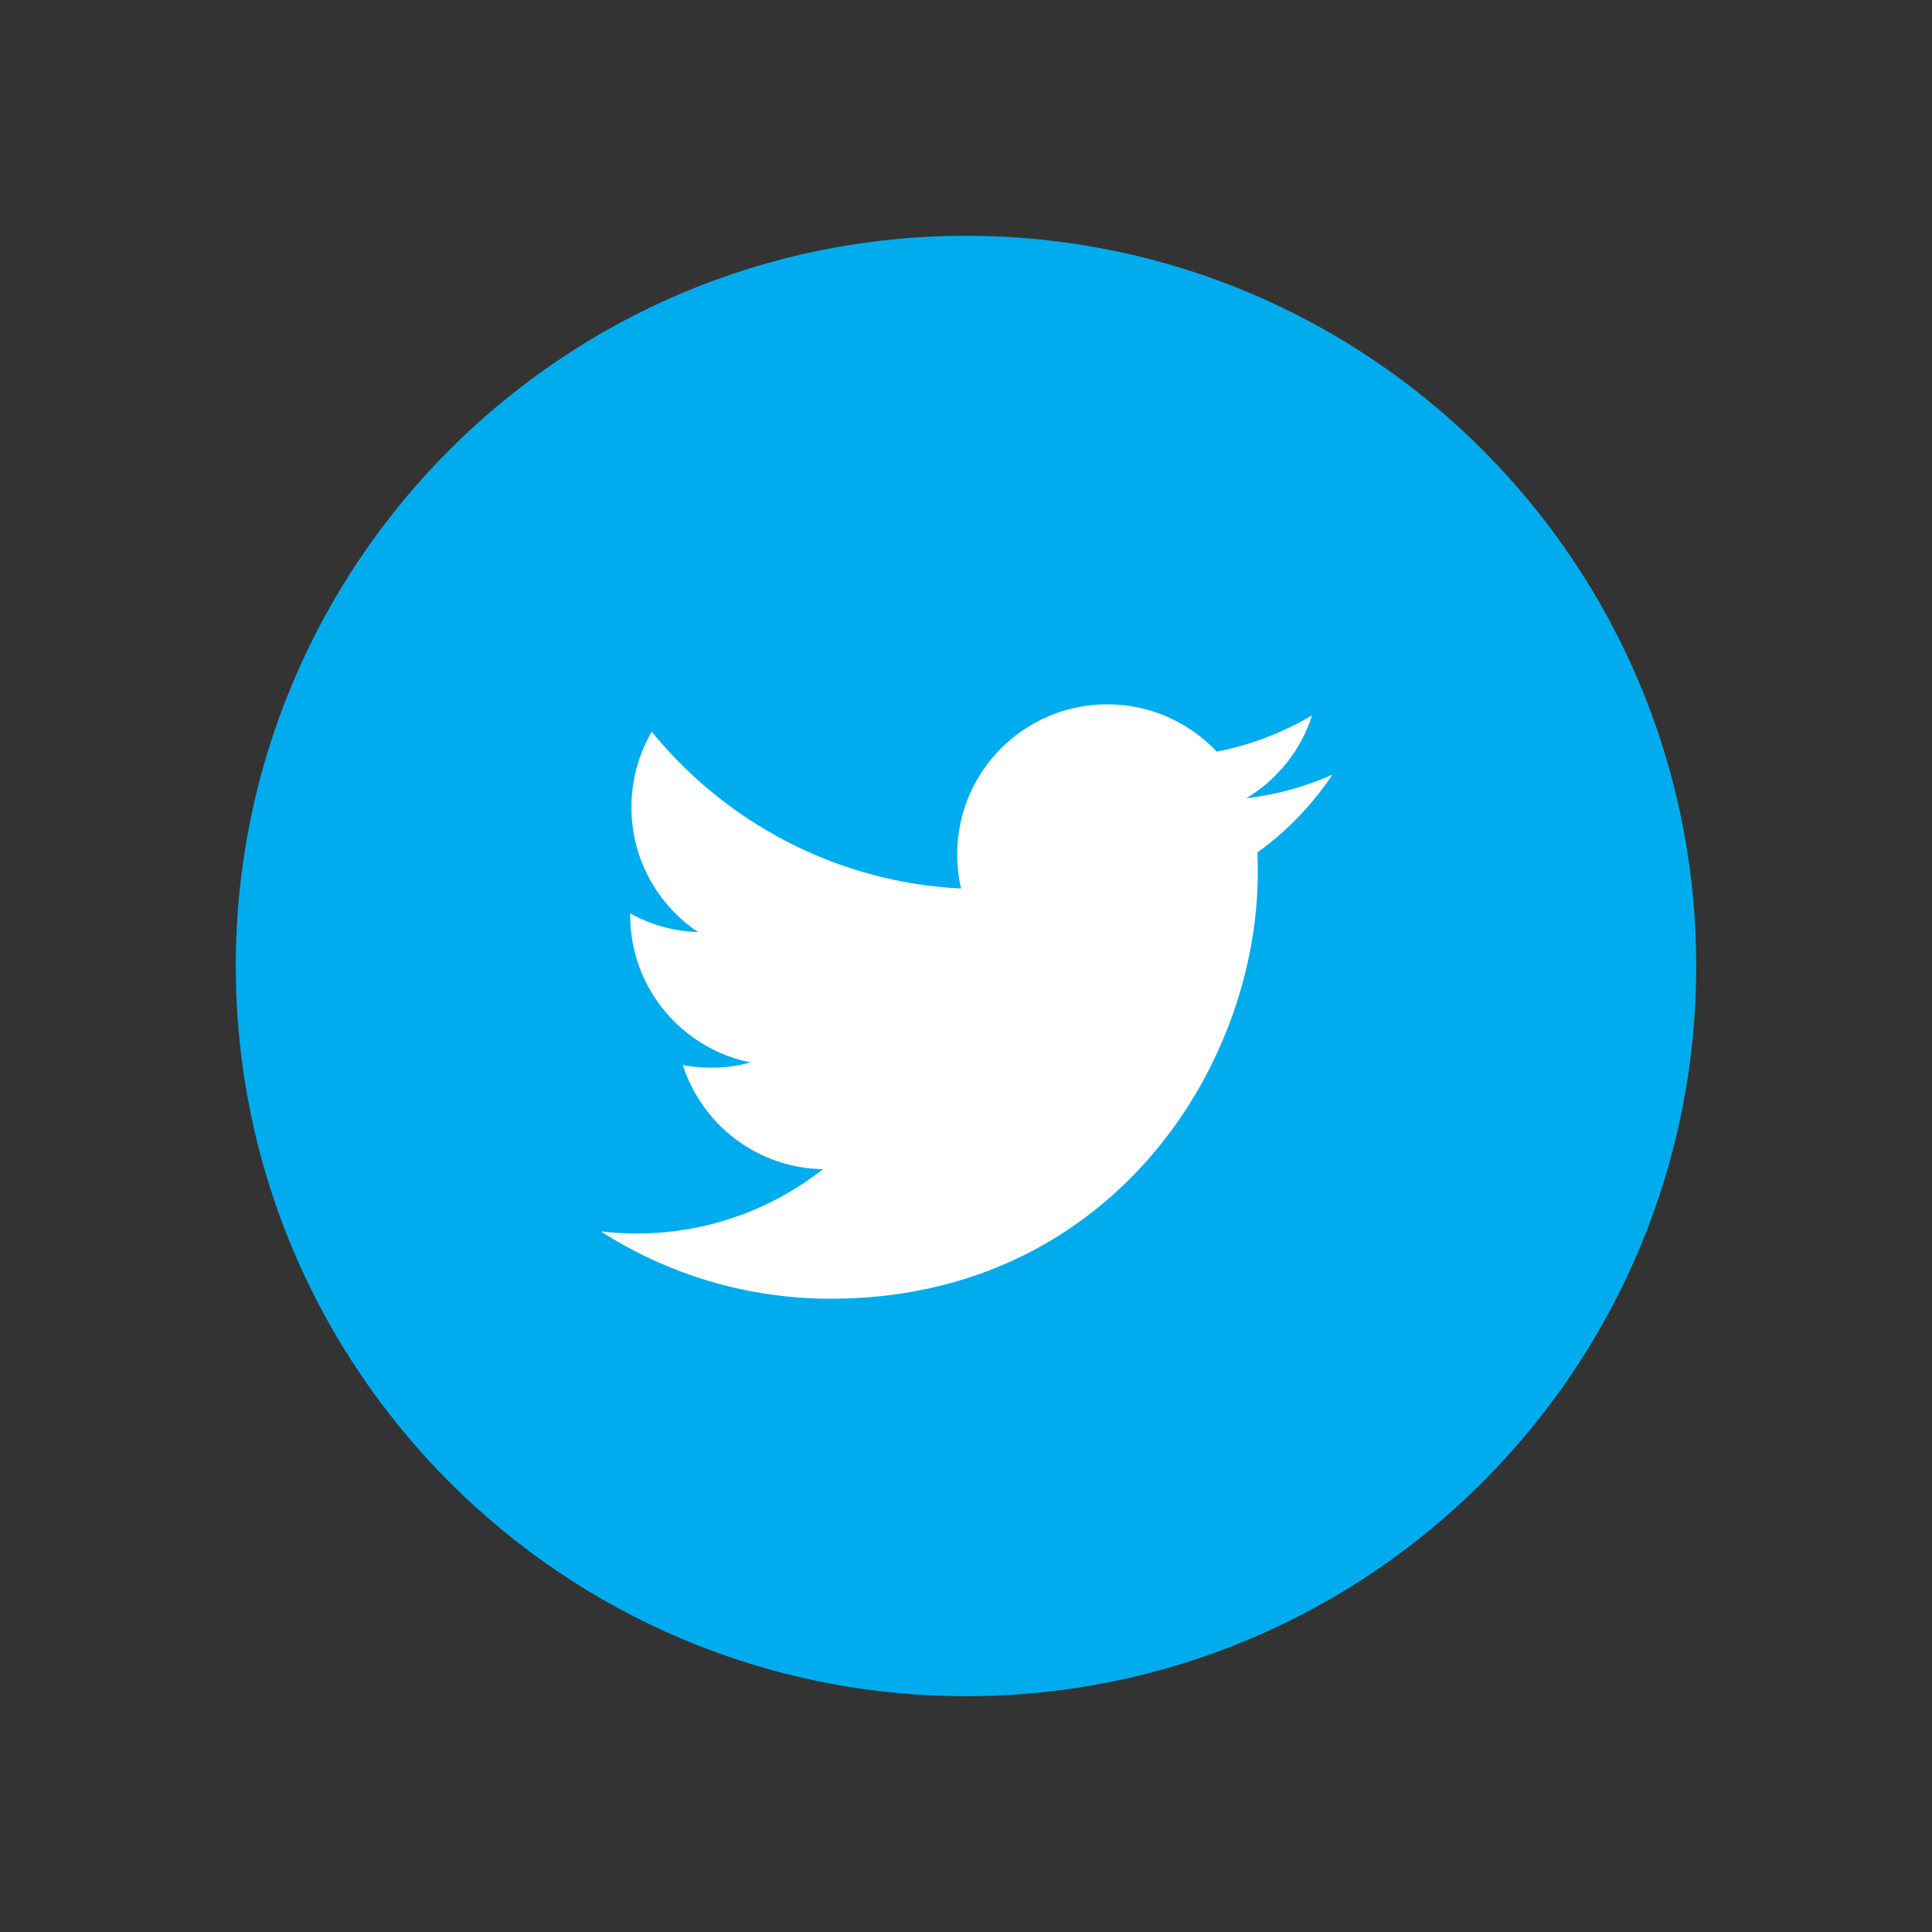
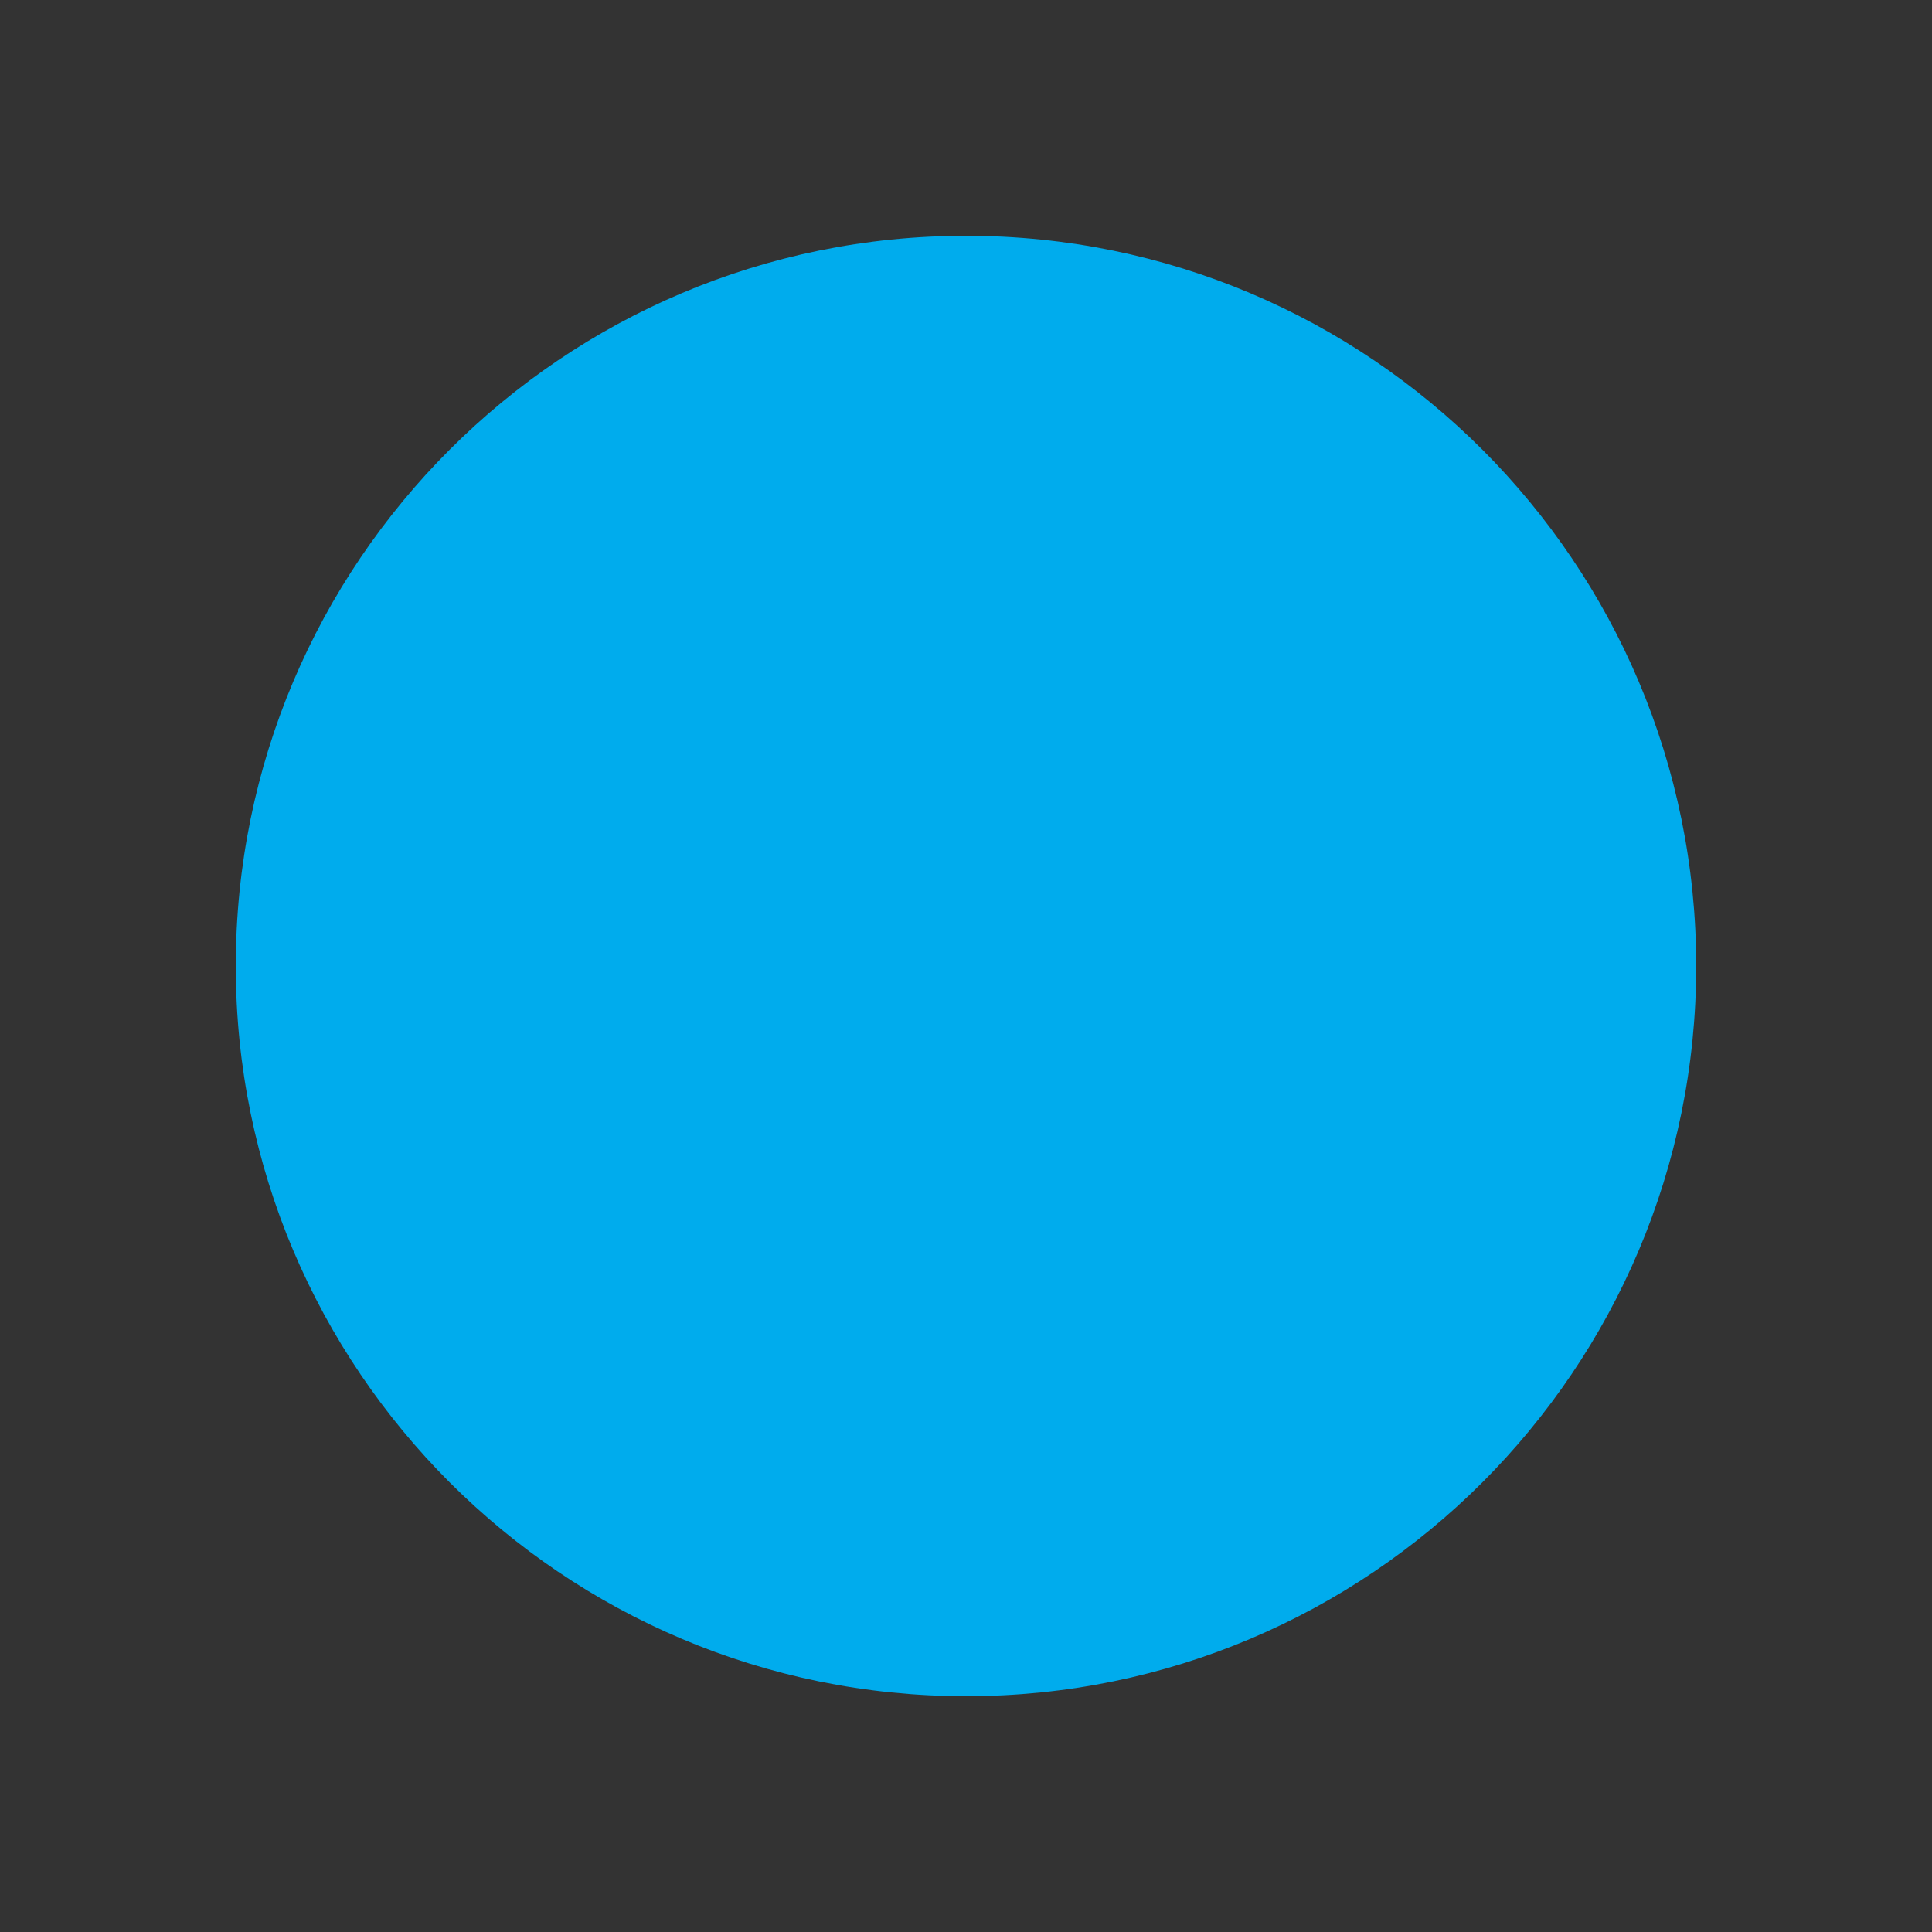
<svg xmlns="http://www.w3.org/2000/svg" version="1.1" id="Layer_1" x="0px" y="0px" width="45px" height="45px" viewBox="0 0 45 45" enable-background="new 0 0 45 45" xml:space="preserve">
  <rect x="0" y="0" width="45" height="45" fill="#333333" stroke="none" />
  <g>
    <g>
      <polygon fill="none" points="0,0 45,0 45,45 0,45   " />
      <path fill="none" d="M22.5,22.5" />
    </g>
    <g>
      <path fill="#00ACED" d="M22.501,39.508c9.394,0,17.007-7.613,17.007-17.008c0-9.393-7.613-17.008-17.007-17.008    c-9.394,0-17.009,7.615-17.009,17.008C5.492,31.895,13.107,39.508,22.501,39.508" />
-       <path fill="#FFFFFF" d="M31.033,18.045c-0.626,0.277-1.301,0.466-2.008,0.55c0.723-0.433,1.275-1.117,1.537-1.933    c-0.676,0.399-1.424,0.69-2.222,0.846c-0.636-0.678-1.545-1.103-2.551-1.103c-1.929,0-3.494,1.564-3.494,3.495    c0,0.273,0.03,0.54,0.09,0.796c-2.905-0.146-5.48-1.536-7.205-3.653c-0.301,0.519-0.473,1.119-0.473,1.76    c0,1.212,0.617,2.281,1.555,2.908c-0.572-0.017-1.112-0.176-1.584-0.436v0.043c0,1.694,1.205,3.107,2.805,3.428    c-0.293,0.082-0.602,0.123-0.921,0.123c-0.225,0-0.445-0.021-0.658-0.062c0.445,1.389,1.735,2.398,3.265,2.426    c-1.196,0.938-2.704,1.498-4.341,1.498c-0.282,0-0.561-0.018-0.834-0.049c1.547,0.99,3.385,1.568,5.358,1.568    c6.43,0,9.945-5.324,9.945-9.943c0-0.152-0.003-0.305-0.009-0.453C29.975,19.36,30.564,18.746,31.033,18.045" />
    </g>
  </g>
</svg>